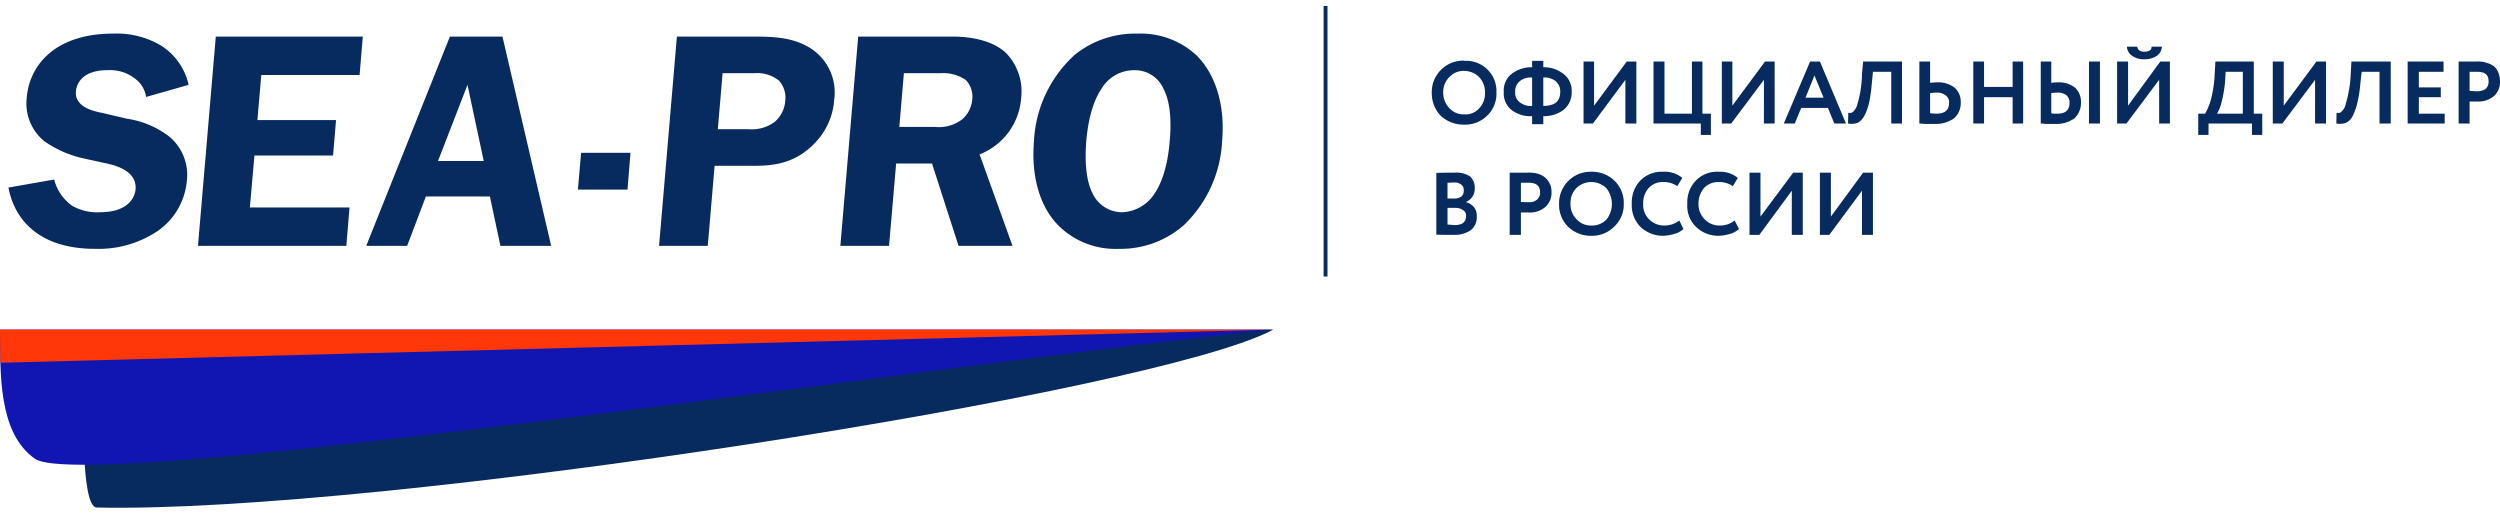
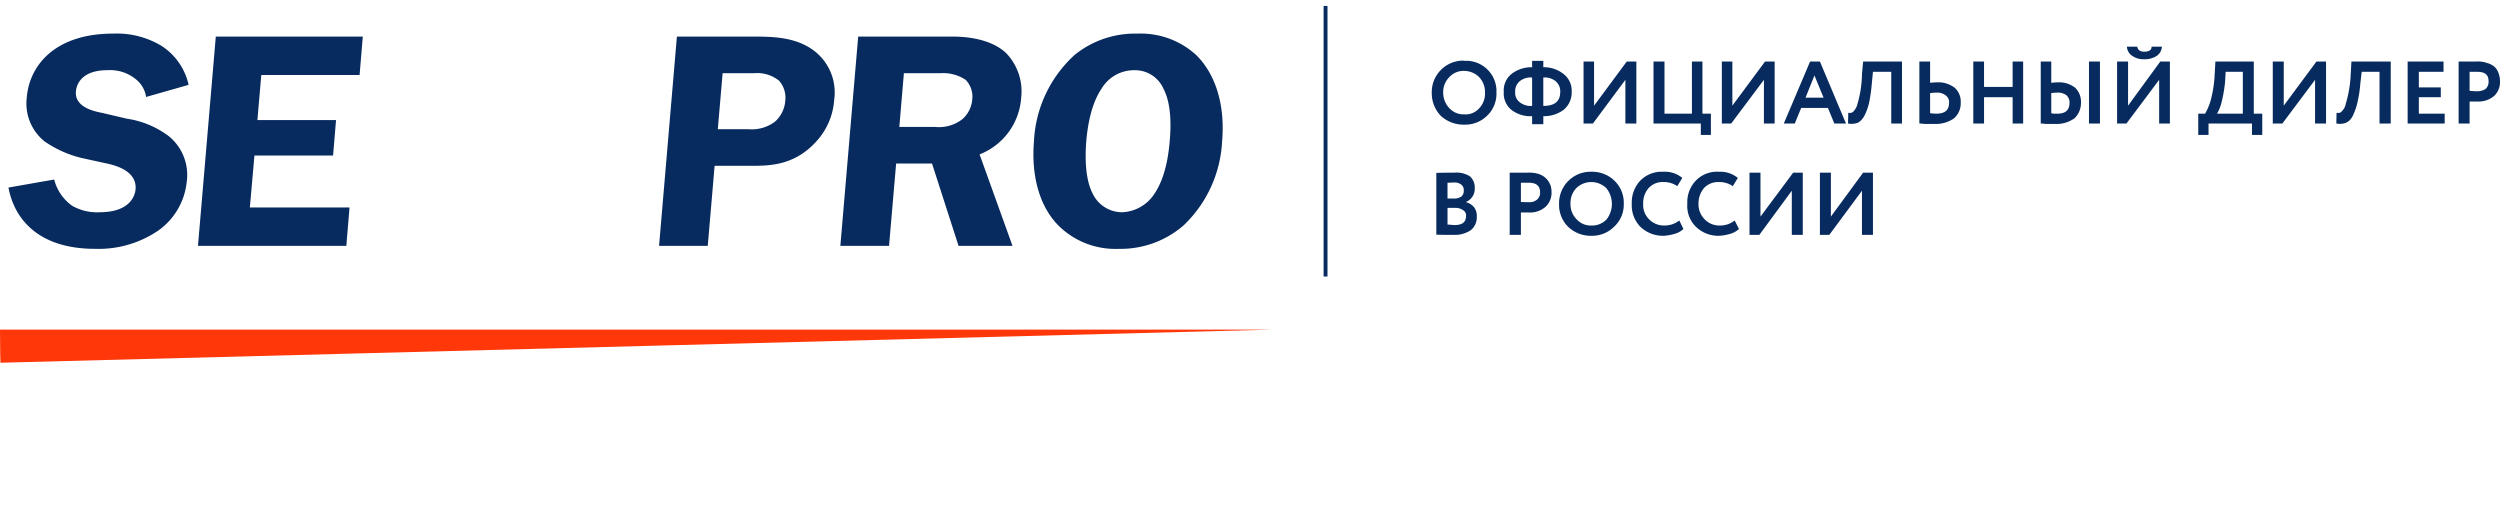
<svg xmlns="http://www.w3.org/2000/svg" id="Слой_1" data-name="Слой 1" viewBox="0 0 312.303 62.687" width="219px" height="45px">
  <defs>
    <style>
      .cls-1, .cls-2 {
        fill: #072b5f;
      }

      .cls-2, .cls-3, .cls-4 {
        fill-rule: evenodd;
      }

      .cls-3 {
        fill: #1115b2;
      }

      .cls-4 {
        fill: #ff3709;
      }
    </style>
  </defs>
  <title>seapro_logo</title>
  <g>
    <path class="cls-1" d="M141.673,8.029a3.877,3.877,0,0,1,3.655,2.286c.428.8,1.142,2.629.8,6.514-.314,3.886-1.314,5.743-1.913,6.629a5.035,5.035,0,0,1-4.055,2.314,4.082,4.082,0,0,1-3.655-2.314c-.457-.886-1.114-2.743-.8-6.629.343-3.886,1.371-5.714,1.913-6.514a4.723,4.723,0,0,1,4.055-2.286Zm.4-4.571a11.984,11.984,0,0,0-7.825,2.657A15.586,15.586,0,0,0,129.165,16.886c-.371,4.429.743,8.2,3.027,10.514a10.066,10.066,0,0,0,7.568,2.943A11.98,11.98,0,0,0,147.87,27.4a15.559,15.559,0,0,0,4.798-10.514c.428-5.029-1.114-8.686-3.256-10.771a10.279,10.279,0,0,0-7.339-2.657Z" />
    <path class="cls-1" d="M112.916,8.4h4.598a5.082,5.082,0,0,1,3.113.829,3.002,3.002,0,0,1,.828,2.457,3.675,3.675,0,0,1-1.199,2.429,4.74,4.74,0,0,1-3.427,1h-4.484Zm-5.711-4.571-2.227,26.143h6.083l.885-10.286h4.484l3.313,10.286h6.74l-4.112-11.429a8.189,8.189,0,0,0,5.197-7.086A6.889,6.889,0,0,0,125.681,5.886c-1.314-1.257-3.627-2.057-6.682-2.057Z" />
    <path class="cls-1" d="M89.67,15.4l.6-7h3.941a4.341,4.341,0,0,1,3.113.943,3.188,3.188,0,0,1,.771,2.514,3.861,3.861,0,0,1-1.285,2.6A4.832,4.832,0,0,1,93.497,15.4ZM84.558,3.829,82.331,29.971h6.083l.857-10H93.64c2.342,0,5.597.057,8.424-3.143a8.503,8.503,0,0,0,2.142-5.086A6.549,6.549,0,0,0,101.293,5.314c-2.142-1.4-4.741-1.486-7.082-1.486Z" />
-     <path class="cls-1" d="M60.427,19.371H54.716l3.684-9.514Zm2.342-15.543H56.201L45.749,29.971h5.112L53.202,23.8h7.996l1.314,6.171h6.34Z" />
    <polygon class="cls-1" points="26.958 3.829 24.731 29.971 43.264 29.971 43.664 25.171 31.213 25.171 31.784 18.686 41.608 18.686 41.979 14.257 32.156 14.257 32.641 8.629 44.921 8.629 45.321 3.829 26.958 3.829" />
    <path class="cls-1" d="M23.56,9.857a7.771,7.771,0,0,0-3.455-4.914,10.837,10.837,0,0,0-5.997-1.486c-7.082,0-10.423,3.829-10.766,8a6.054,6.054,0,0,0,2.256,5.486A13.817,13.817,0,0,0,10.224,19l3.398.743c.771.2,3.513.857,3.313,3.171-.086.829-.714,2.857-4.512,2.857a6.231,6.231,0,0,1-3.398-.8,5.767,5.767,0,0,1-2.256-3.286l-5.711,1c.685,3.771,3.598,7.657,10.795,7.657a13.256,13.256,0,0,0,7.882-2.257,8.506,8.506,0,0,0,3.598-6.171,6.223,6.223,0,0,0-2.227-5.629,11.492,11.492,0,0,0-5.255-2.2l-3.17-.743c-.885-.171-3.37-.686-3.198-2.657.086-1.057.885-2.657,3.912-2.657A5.059,5.059,0,0,1,17.02,9.2a3.423,3.423,0,0,1,1.228,2.171Z" />
-     <polygon class="cls-2" points="72.593 18.343 78.761 18.343 78.39 22.943 72.193 22.943 72.593 18.343" />
-     <path class="cls-2" d="M159.065,40.429,10.452,44.286c-.057,5.057-.428,18.343,1.628,18.371,35.268.8,132.592-14.429,146.985-22.229Z" />
-     <path class="cls-3" d="M0,40.429H159.065C120.055,44.314,10.738,61,4.369,56.571-.314,53.314.057,45.571,0,40.429Z" />
    <path class="cls-4" d="M0,40.429H159.065L.057,44.571C0,43.086.029,41.686,0,40.429Z" />
    <path class="cls-2" d="M232.6,23.086,228.516,28.6h-1.171V20.829H228.716v5.486l4.027-5.486h1.228V28.6h-1.371ZM312.303,9.543V9.4h0V9.371h0V9.343a2.655,2.655,0,0,0-.143-.829,2.136,2.136,0,0,0-.457-.829,2.19,2.19,0,0,0-.971-.543,3.468,3.468,0,0,0-1.428-.2h-2.17v7.743h1.371V11.943h1a3.039,3.039,0,0,0,2.085-.714,2.382,2.382,0,0,0,.714-1.686ZM223.833,23.086,219.778,28.6h-1.228V20.829h1.371v5.486l4.084-5.486h1.199V28.6h-1.371ZM216.693,26.8l.543,1.057a2.607,2.607,0,0,1-1.057.6,5.991,5.991,0,0,1-1.428.257A4.029,4.029,0,0,1,211.867,27.6a3.643,3.643,0,0,1-1.085-2.886A3.892,3.892,0,0,1,211.81,21.857a3.671,3.671,0,0,1,2.913-1.143,3.438,3.438,0,0,1,2.37.771l-.628,1.029A2.903,2.903,0,0,0,214.723,22a2.43,2.43,0,0,0-1.828.714,2.964,2.964,0,0,0-.714,2,2.628,2.628,0,0,0,.771,1.943,2.519,2.519,0,0,0,1.913.771A2.841,2.841,0,0,0,216.693,26.8Zm-6.911,0,.514,1.057a2.434,2.434,0,0,1-1.057.6,6.023,6.023,0,0,1-1.399.257A4.096,4.096,0,0,1,204.928,27.6a3.849,3.849,0,0,1-1.085-2.886,4.013,4.013,0,0,1,1.028-2.857,3.747,3.747,0,0,1,2.913-1.143,3.394,3.394,0,0,1,2.37.771l-.628,1.029A2.903,2.903,0,0,0,207.783,22a2.327,2.327,0,0,0-1.799.714,2.83,2.83,0,0,0-.714,2,2.497,2.497,0,0,0,.742,1.943,2.562,2.562,0,0,0,1.913.771A2.975,2.975,0,0,0,209.782,26.8Zm-13.593-2.086a2.628,2.628,0,0,0,.771,1.943,2.357,2.357,0,0,0,1.856.771,2.458,2.458,0,0,0,1.885-.771,3.148,3.148,0,0,0-.029-3.886,2.688,2.688,0,0,0-3.77,0,2.693,2.693,0,0,0-.714,1.943Zm-1.428,0a3.934,3.934,0,0,1,3.798-4h.257A3.991,3.991,0,0,1,201.644,21.8a3.801,3.801,0,0,1,1.199,2.914,3.739,3.739,0,0,1-1.199,2.857,3.878,3.878,0,0,1-2.827,1.143A4.096,4.096,0,0,1,195.904,27.6a3.855,3.855,0,0,1-1.142-2.886Zm-3.798-2.629h-.971v2.4c.314.029.628.029.942.029a1.453,1.453,0,0,0,1.028-.286,1.101,1.101,0,0,0,.428-.943c0-.8-.457-1.2-1.428-1.2ZM189.992,25.8v2.8h-1.399V20.829h2.227A4.003,4.003,0,0,1,192.248,21a2.356,2.356,0,0,1,.914.571,2.397,2.397,0,0,1,.514.8,2.55,2.55,0,0,1,.143.914,2.353,2.353,0,0,1-.743,1.8,2.894,2.894,0,0,1-2.113.714Zm-8.31-3.743c-.343,0-.628.029-.857.029v1.971h.885a1.51,1.51,0,0,0,.857-.257.911.911,0,0,0,.286-.743.822.822,0,0,0-.286-.714,1.271,1.271,0,0,0-.885-.286Zm.086,3.171h-.942v2.086c.314,0,.6.057.885.057.971,0,1.428-.371,1.428-1.143a.736.736,0,0,0-.371-.714,1.574,1.574,0,0,0-1-.286Zm-2.342,3.343V20.857c.828-.029,1.571-.029,2.256-.029a3.119,3.119,0,0,1,1.942.457,1.821,1.821,0,0,1,.6,1.429,1.773,1.773,0,0,1-1.085,1.771v.029a1.94,1.94,0,0,1,1.0.629,1.766,1.766,0,0,1,.343,1.171,2.039,2.039,0,0,1-.771,1.714,3.595,3.595,0,0,1-2.085.571c-.914,0-1.628,0-2.199-.029ZM309.476,8.229h-.971V10.6c.314.029.628.057.942.057a1.959,1.959,0,0,0,1.057-.286A1.23,1.23,0,0,0,310.876,9.4c0-.8-.457-1.171-1.399-1.171Zm-4.084,6.457H300.766V6.943h4.483V8.229h-3.084v1.943H304.907V11.4h-2.741v2.057h3.227Zm-6.74,0h-1.399V8.229h-2.227l-.171,1.457a15.218,15.218,0,0,1-.343,2.286,6.956,6.956,0,0,1-.485,1.486,2.256,2.256,0,0,1-.571.886,1.517,1.517,0,0,1-.714.343,2.307,2.307,0,0,1-.885,0l.029-1.343a1.081,1.081,0,0,0,.428,0,1.218,1.218,0,0,0,.343-.314,1.621,1.621,0,0,0,.371-.771,15.325,15.325,0,0,0,.628-3.743l.086-1.571h4.912Zm-9.452-5.457-4.084,5.457h-1.199V6.943h1.371v5.514l4.084-5.514h1.199v7.743h-1.371Zm-11.166-1L277.949,9.6a17.282,17.282,0,0,1-.428,2.429,5.16,5.16,0,0,1-.571,1.429h3.227V8.229Zm-2.142,7.886h-1.285V13.457h.857a7.505,7.505,0,0,0,.714-1.714,15.483,15.483,0,0,0,.485-3.229l.086-1.571h4.798v6.514h1.057v2.657h-1.285V14.686h-5.426Zm-10.195-11.029h1.285c.086.429.371.629.885.629.571,0,.914-.2.914-.629H270.067a1.504,1.504,0,0,1-.628,1.143,2.713,2.713,0,0,1-1.571.429,2.401,2.401,0,0,1-1.514-.429,1.453,1.453,0,0,1-.657-1.143Zm4.027,4.143-4.084,5.457h-1.171V6.943h1.371v5.514l4.027-5.514h1.199v7.743h-1.342ZM254.932,6.943h1.314V9.6c.286-.029.571-.057.857-.057a3.212,3.212,0,0,1,2.142.686,2.454,2.454,0,0,1,.714,1.857,2.655,2.655,0,0,1-.8,1.943,3.844,3.844,0,0,1-2.342.714h-1.057c-.314,0-.6-.057-.828-.057Zm2.085,3.886a6.999,6.999,0,0,0-.771.057V13.4a1.671,1.671,0,0,0,.371.057h.4c.999,0,1.514-.429,1.514-1.371a1.207,1.207,0,0,0-.371-.914,1.688,1.688,0,0,0-1.142-.343Zm5.312,3.857h-1.371V6.943H262.328Zm-9.595,0h-1.314V11.4h-3.57v3.286H246.507V6.943h1.342v3.171h3.57V6.943h1.314Zm-12.965-7.743h1.342V9.6c.286-.029.6-.057.885-.057a3.365,3.365,0,0,1,2.199.686,2.337,2.337,0,0,1,.742,1.857,2.492,2.492,0,0,1-.828,1.943,3.956,3.956,0,0,1-2.399.714h-1.085c-.314,0-.6-.057-.857-.057Zm2.142,3.886a7.522,7.522,0,0,0-.8.057V13.4c.514.057.742.057.742.057,1.114,0,1.628-.429,1.628-1.371a1.018,1.018,0,0,0-.428-.914,1.688,1.688,0,0,0-1.142-.343Zm-4.312,3.857h-1.342V8.229h-2.285l-.143,1.457a20.004,20.004,0,0,1-.314,2.286,6.956,6.956,0,0,1-.485,1.486,2.7,2.7,0,0,1-.6.886,1.2,1.2,0,0,1-.714.343,2.162,2.162,0,0,1-.857,0l.029-1.343a.943.943,0,0,0,.4,0,.79.79,0,0,0,.371-.314,1.937,1.937,0,0,0,.371-.771,13.992,13.992,0,0,0,.571-3.743l.143-1.571h4.855Zm-9.795-3.229-1.142-2.771-1.114,2.771Zm-3.598,3.229h-1.371l3.284-7.743h1.228l3.256,7.743h-1.456l-.8-1.943H225.004Zm-3.855-5.457L216.265,14.686H215.094V6.943h1.314v5.514l4.084-5.514h1.199v7.743h-1.342Zm-7.882,5.457h-5.911V6.943h1.371v6.514h3.427V6.943h1.314v6.514h1.057v2.657h-1.257Zm-9.424-5.457-4.055,5.457h-1.171V6.943h1.314v5.514l4.084-5.514h1.199v7.743h-1.371Zm-13.765,1.514a1.445,1.445,0,0,0,.571,1.286,2.151,2.151,0,0,0,1.542.457V8.943A2.151,2.151,0,0,0,189.849,9.4a1.625,1.625,0,0,0-.571,1.343Zm5.626,0A1.625,1.625,0,0,0,194.333,9.4a2.151,2.151,0,0,0-1.542-.457v3.543c1.399,0,2.113-.543,2.113-1.743Zm-2.113,4.029h-1.399v-1a3.907,3.907,0,0,1-2.599-.8,2.648,2.648,0,0,1-.942-2.229,2.648,2.648,0,0,1,.942-2.229,4.065,4.065,0,0,1,2.599-.857v-.8h1.399v.8a3.911,3.911,0,0,1,2.542.857,2.618,2.618,0,0,1,1,2.229,2.779,2.779,0,0,1-1,2.229,4.079,4.079,0,0,1-2.542.8Zm-12.508-3.943a2.819,2.819,0,0,0,.771,1.943,2.397,2.397,0,0,0,1.856.771,2.274,2.274,0,0,0,1.885-.771,2.693,2.693,0,0,0,.714-1.943,2.718,2.718,0,0,0-.742-1.943,2.663,2.663,0,0,0-1.856-.771,2.397,2.397,0,0,0-1.856.771,2.628,2.628,0,0,0-.771,1.943Zm-1.428,0a3.939,3.939,0,0,1,3.827-4,.709.709,0,0,1,.228.029,3.791,3.791,0,0,1,4.027,3.6v.371a3.792,3.792,0,0,1-1.142,2.857,3.894,3.894,0,0,1-2.884,1.143,4.197,4.197,0,0,1-2.913-1.086,4.079,4.079,0,0,1-1.142-2.914Z" />
    <rect class="cls-1" x="165.347" width="0.485" height="33.8" />
  </g>
</svg>